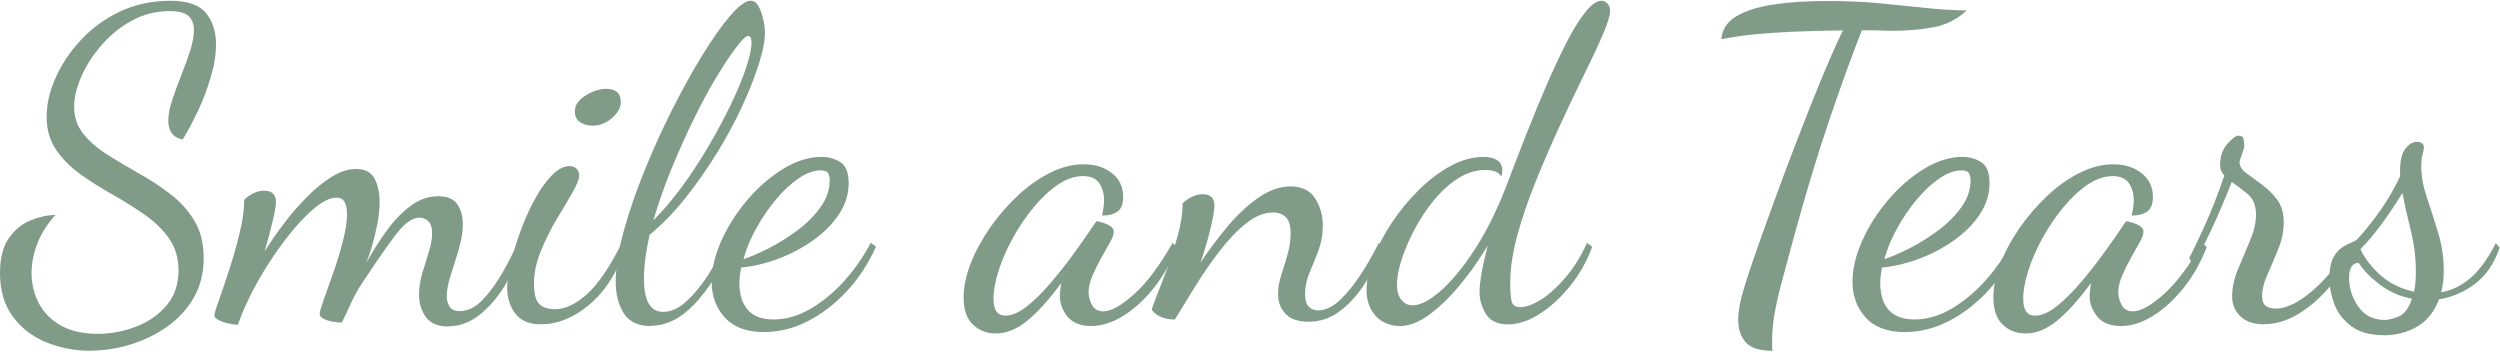
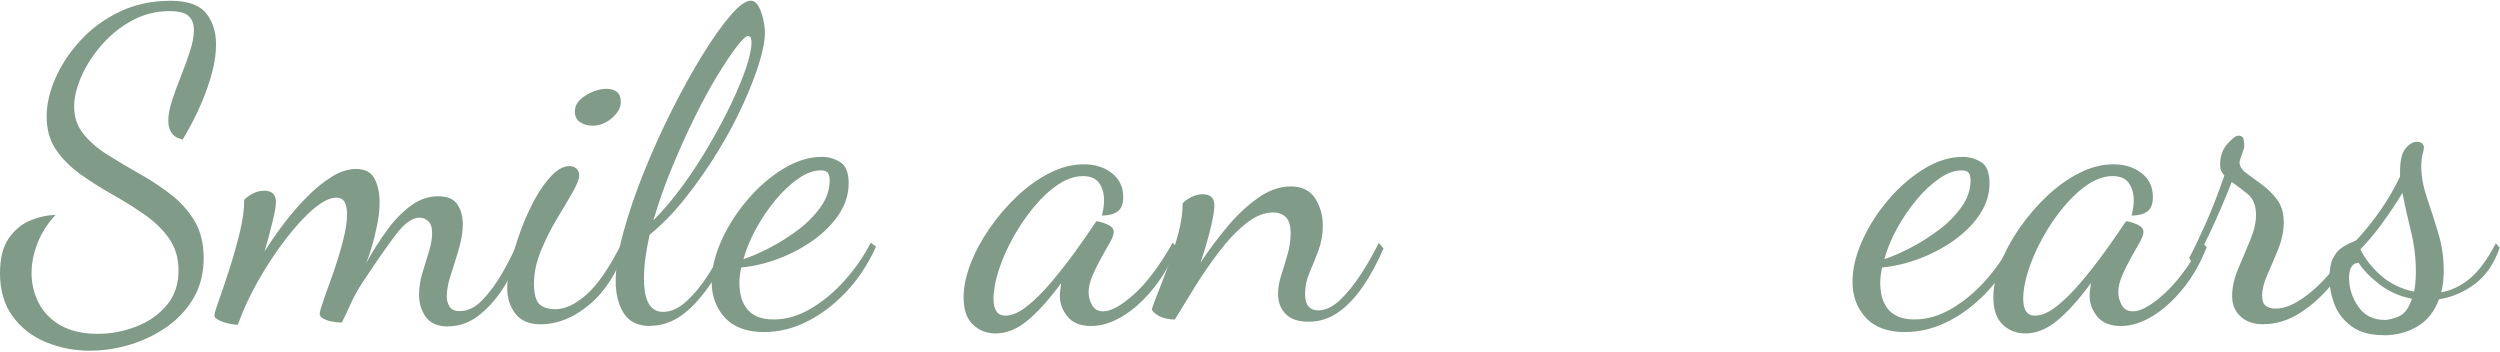
<svg xmlns="http://www.w3.org/2000/svg" id="_レイヤー_2" data-name="レイヤー 2" viewBox="0 0 320 45">
  <defs>
    <style>
      .cls-1 {
        fill: none;
      }

      .cls-1, .cls-2 {
        stroke-width: 0px;
      }

      .cls-2 {
        fill: #809b87;
      }
    </style>
  </defs>
  <g id="_要素" data-name="要素">
    <g>
      <g>
        <path class="cls-2" d="m11.6,44.9c-2,0-3.89-.36-5.66-1.08s-3.21-1.82-4.3-3.3c-1.09-1.48-1.64-3.33-1.64-5.55,0-1.92.38-3.42,1.14-4.5.76-1.07,1.69-1.83,2.8-2.28,1.11-.44,2.16-.67,3.16-.67-1,1.07-1.76,2.26-2.28,3.55-.52,1.3-.78,2.59-.78,3.89,0,1.37.31,2.65.92,3.83.61,1.18,1.54,2.14,2.8,2.86s2.85,1.08,4.77,1.08c1.66,0,3.29-.31,4.88-.92,1.59-.61,2.9-1.52,3.91-2.72,1.02-1.2,1.53-2.69,1.53-4.47,0-1.59-.41-2.96-1.22-4.11-.81-1.15-1.86-2.16-3.14-3.05s-2.64-1.74-4.08-2.55c-1.44-.81-2.8-1.67-4.08-2.58-1.28-.91-2.32-1.95-3.14-3.14-.81-1.18-1.22-2.61-1.22-4.27,0-1.55.37-3.18,1.11-4.88.74-1.7,1.8-3.31,3.19-4.83,1.39-1.52,3.05-2.75,5-3.69S19.41.1,21.82.1c2.18,0,3.7.53,4.55,1.58.85,1.05,1.28,2.38,1.28,3.97,0,1.33-.23,2.77-.69,4.3-.46,1.54-1.03,3-1.69,4.39s-1.3,2.56-1.89,3.52c-.67-.15-1.14-.43-1.42-.86-.28-.42-.42-.93-.42-1.53,0-.78.17-1.66.5-2.66.33-1,.71-2.03,1.14-3.11.42-1.07.81-2.12,1.14-3.14.33-1.02.5-1.93.5-2.75,0-.74-.22-1.32-.67-1.75-.44-.42-1.26-.64-2.44-.64-1.74,0-3.35.41-4.83,1.22-1.48.81-2.78,1.86-3.89,3.14s-1.97,2.62-2.58,4.02c-.61,1.41-.92,2.68-.92,3.83,0,1.37.4,2.54,1.19,3.52.8.98,1.82,1.87,3.08,2.66,1.26.8,2.6,1.59,4.02,2.39,1.42.8,2.77,1.67,4.02,2.64,1.26.96,2.28,2.1,3.08,3.41.8,1.31,1.19,2.91,1.19,4.8s-.43,3.62-1.28,5.08c-.85,1.46-1.99,2.69-3.41,3.69s-2.99,1.76-4.69,2.28c-1.7.52-3.41.78-5.11.78Z" />
        <path class="cls-2" d="m57.36,41.79c-1.3,0-2.24-.4-2.83-1.19-.59-.8-.89-1.75-.89-2.86,0-.92.14-1.85.42-2.78.28-.92.56-1.83.83-2.72.28-.89.42-1.68.42-2.39,0-.74-.17-1.26-.5-1.55-.33-.3-.7-.44-1.11-.44-.93,0-1.93.72-3.03,2.16-1.09,1.44-2.51,3.48-4.25,6.11-.59.89-1.09,1.79-1.5,2.69-.41.91-.8,1.73-1.17,2.47-.3,0-.67-.04-1.11-.11-.44-.07-.84-.19-1.19-.36-.35-.17-.53-.38-.53-.64s.18-.88.53-1.86c.35-.98.76-2.13,1.22-3.44.46-1.31.87-2.65,1.22-4,.35-1.35.53-2.51.53-3.47,0-.63-.1-1.14-.3-1.53-.2-.39-.57-.58-1.08-.58-.81,0-1.79.49-2.94,1.47-1.15.98-2.33,2.27-3.55,3.86-1.22,1.59-2.38,3.34-3.47,5.25-1.09,1.91-1.97,3.8-2.64,5.69-.33,0-.74-.06-1.22-.17-.48-.11-.9-.26-1.25-.44-.35-.19-.53-.37-.53-.56,0-.22.19-.88.58-1.97.39-1.09.83-2.41,1.33-3.94.5-1.54.94-3.1,1.33-4.69.39-1.59.58-3,.58-4.22.22-.26.57-.52,1.06-.78.48-.26.98-.39,1.5-.39s.9.13,1.14.39c.24.26.36.61.36,1.05,0,.48-.14,1.3-.42,2.47-.28,1.17-.62,2.45-1.03,3.86.74-1.18,1.58-2.4,2.53-3.64.94-1.24,1.93-2.38,2.97-3.41,1.03-1.04,2.08-1.88,3.14-2.53,1.05-.65,2.08-.97,3.08-.97,1.15,0,1.93.42,2.36,1.25.42.83.64,1.82.64,2.97,0,.93-.1,1.9-.31,2.91-.2,1.02-.43,1.96-.69,2.83-.26.87-.5,1.56-.72,2.08.78-1.41,1.64-2.77,2.58-4.08.94-1.31,1.97-2.39,3.08-3.22,1.11-.83,2.29-1.25,3.55-1.25,1.18,0,2.01.35,2.47,1.05.46.7.69,1.54.69,2.5s-.17,2.02-.5,3.16c-.33,1.15-.68,2.26-1.03,3.33-.35,1.07-.53,2-.53,2.78,0,.48.12.92.36,1.3.24.39.67.58,1.3.58,1.04,0,2.01-.47,2.91-1.42.91-.94,1.75-2.09,2.53-3.44.78-1.35,1.44-2.65,2-3.91l.67.78c-.59,1.55-1.35,3.1-2.28,4.64-.93,1.54-2.01,2.8-3.25,3.8-1.24,1-2.6,1.5-4.08,1.5Z" />
        <path class="cls-2" d="m69.19,41.51c-1.44,0-2.52-.45-3.22-1.36-.7-.91-1.05-2.01-1.05-3.3,0-.85.16-1.92.47-3.22.31-1.29.73-2.65,1.25-4.08.52-1.42,1.12-2.77,1.8-4.02.68-1.26,1.42-2.28,2.19-3.08.78-.8,1.54-1.19,2.28-1.19.33,0,.62.1.86.31.24.2.36.51.36.92,0,.44-.29,1.17-.86,2.16-.57,1-1.25,2.15-2.03,3.44-.78,1.3-1.45,2.66-2.03,4.08-.57,1.42-.86,2.78-.86,4.08s.22,2.22.67,2.66c.44.44,1.13.67,2.05.67,1.26,0,2.6-.63,4.02-1.89,1.42-1.26,2.93-3.46,4.52-6.61l.5.55c-1.07,3.18-2.62,5.63-4.63,7.33-2.02,1.7-4.12,2.55-6.3,2.55Zm6.66-25.42c-.59,0-1.12-.15-1.58-.44-.46-.3-.69-.76-.69-1.39,0-.78.45-1.45,1.36-2.03.91-.57,1.8-.86,2.69-.86.56,0,1,.13,1.33.39.33.26.5.7.5,1.33,0,.7-.38,1.38-1.14,2.03-.76.65-1.58.97-2.47.97Z" />
        <path class="cls-2" d="m83.25,41.73c-1.59,0-2.73-.55-3.41-1.64-.69-1.09-1.03-2.45-1.03-4.08,0-1.78.33-3.89,1-6.33.67-2.44,1.54-5.01,2.64-7.72,1.09-2.7,2.28-5.34,3.58-7.91,1.3-2.57,2.59-4.91,3.89-7.02,1.3-2.11,2.49-3.79,3.58-5.05,1.09-1.26,1.95-1.89,2.58-1.89.41,0,.74.23,1,.69.26.46.46,1.02.61,1.67.15.65.22,1.23.22,1.75,0,1-.25,2.3-.75,3.91-.5,1.61-1.2,3.4-2.11,5.38-.91,1.98-1.98,3.98-3.22,5.99-1.24,2.02-2.59,3.95-4.05,5.8-1.46,1.85-3.01,3.44-4.63,4.77-.22,1-.4,1.97-.53,2.91-.13.94-.19,1.84-.19,2.69,0,1.44.2,2.52.61,3.22.41.7,1.02,1.05,1.83,1.05,1,0,1.99-.44,2.97-1.33.98-.89,1.91-2.01,2.78-3.36.87-1.35,1.62-2.75,2.25-4.19l.83.44c-1.48,3.15-3.09,5.63-4.83,7.47-1.74,1.83-3.61,2.75-5.61,2.75Zm.39-13.54c1.3-1.3,2.55-2.78,3.78-4.47,1.22-1.68,2.36-3.43,3.41-5.25,1.06-1.81,1.99-3.57,2.8-5.27.81-1.7,1.44-3.23,1.89-4.58.44-1.35.67-2.4.67-3.14,0-.37-.05-.61-.14-.72-.09-.11-.18-.17-.25-.17-.3,0-.81.47-1.53,1.42-.72.94-1.56,2.21-2.53,3.8-.96,1.59-1.94,3.4-2.94,5.44-1,2.04-1.95,4.16-2.86,6.38-.91,2.22-1.67,4.4-2.3,6.55Z" />
        <path class="cls-2" d="m97.86,42.51c-2.26,0-3.95-.62-5.08-1.86s-1.69-2.77-1.69-4.58c0-1.66.42-3.42,1.25-5.27.83-1.85,1.94-3.59,3.33-5.22,1.39-1.63,2.91-2.95,4.58-3.97,1.66-1.02,3.31-1.53,4.94-1.53.85,0,1.64.22,2.36.67.72.44,1.08,1.35,1.08,2.72s-.42,2.73-1.25,3.97c-.83,1.24-1.92,2.34-3.27,3.3-1.35.96-2.83,1.75-4.44,2.36-1.61.61-3.21.99-4.8,1.14-.07.37-.13.72-.17,1.05s-.06.65-.06.94c0,.55.06,1.11.19,1.66.13.56.36,1.06.69,1.53.33.46.79.82,1.36,1.08.57.26,1.29.39,2.14.39,1.59,0,3.16-.45,4.72-1.36,1.55-.91,3-2.1,4.33-3.58,1.33-1.48,2.46-3.11,3.39-4.88l.67.5c-1,2.22-2.27,4.15-3.8,5.77-1.54,1.63-3.2,2.9-5,3.8-1.79.91-3.62,1.36-5.47,1.36Zm-2.72-9.33c1-.33,2.13-.82,3.39-1.47,1.26-.65,2.47-1.42,3.64-2.3s2.13-1.87,2.89-2.94c.76-1.07,1.14-2.2,1.14-3.39,0-.41-.08-.72-.22-.94-.15-.22-.46-.33-.94-.33-.89,0-1.83.34-2.83,1.03-1,.69-1.96,1.58-2.89,2.69-.93,1.11-1.76,2.33-2.5,3.66-.74,1.33-1.3,2.66-1.66,4Z" />
        <path class="cls-2" d="m127.44,42.68c-1.15,0-2.12-.38-2.91-1.14-.8-.76-1.19-1.92-1.19-3.47,0-1.33.3-2.77.89-4.3.59-1.54,1.41-3.05,2.44-4.55,1.04-1.5,2.21-2.87,3.53-4.11,1.31-1.24,2.7-2.23,4.16-2.97,1.46-.74,2.91-1.11,4.36-1.11s2.65.38,3.61,1.14c.96.76,1.44,1.77,1.44,3.03,0,.93-.25,1.55-.75,1.89s-1.16.5-1.97.5c.07-.3.14-.62.19-.97.06-.35.08-.67.08-.97,0-.85-.2-1.58-.61-2.19s-1.11-.92-2.11-.92-2.09.36-3.16,1.08c-1.07.72-2.11,1.68-3.11,2.89-1,1.2-1.89,2.51-2.66,3.91-.78,1.41-1.39,2.79-1.83,4.16-.44,1.37-.67,2.59-.67,3.66,0,1.44.5,2.16,1.5,2.16.85,0,1.78-.4,2.78-1.19,1-.8,2.03-1.81,3.08-3.05,1.05-1.24,2.06-2.53,3.03-3.86.96-1.33,1.81-2.55,2.55-3.66.15-.22.24-.33.28-.33.22.04.51.11.86.22.35.11.66.26.92.44.26.19.39.43.39.72,0,.33-.17.79-.5,1.36-.33.57-.7,1.23-1.11,1.97-.41.74-.78,1.49-1.11,2.25-.33.76-.5,1.47-.5,2.14,0,.56.15,1.1.44,1.64.3.54.78.8,1.44.8,1,0,2.31-.73,3.94-2.19,1.63-1.46,3.27-3.65,4.94-6.58l.55.55c-.78,2-1.78,3.76-3,5.27-1.22,1.52-2.53,2.7-3.91,3.55-1.39.85-2.75,1.28-4.08,1.28s-2.38-.41-3.03-1.22c-.65-.81-.97-1.7-.97-2.66,0-.22.02-.47.06-.75.04-.28.07-.56.11-.86-1.59,2.15-3.04,3.76-4.36,4.83-1.31,1.07-2.66,1.61-4.02,1.61Z" />
        <path class="cls-2" d="m167.47,41.18c-1.3,0-2.27-.33-2.91-1-.65-.67-.97-1.52-.97-2.55,0-.78.14-1.59.42-2.44.28-.85.54-1.73.8-2.64.26-.91.39-1.79.39-2.64,0-1.04-.21-1.75-.64-2.14-.43-.39-.95-.58-1.58-.58-1.15,0-2.31.47-3.5,1.42-1.18.94-2.33,2.15-3.44,3.61-1.11,1.46-2.15,2.97-3.11,4.52-.96,1.55-1.81,2.94-2.55,4.16-.59,0-1.16-.1-1.69-.3-.54-.2-.95-.51-1.25-.92,0-.18.19-.76.58-1.72.39-.96.84-2.15,1.36-3.55.52-1.41.98-2.85,1.39-4.33.41-1.48.61-2.83.61-4.05.22-.26.57-.52,1.06-.78.48-.26.98-.39,1.5-.39,1,0,1.5.48,1.5,1.44,0,.59-.17,1.58-.5,2.97s-.76,2.84-1.28,4.36c1-1.52,2.12-3.03,3.36-4.52,1.24-1.5,2.56-2.75,3.97-3.75,1.41-1,2.81-1.5,4.22-1.5s2.49.52,3.14,1.55c.65,1.04.97,2.18.97,3.44,0,1.15-.19,2.21-.55,3.19-.37.98-.75,1.92-1.14,2.83-.39.91-.58,1.82-.58,2.75,0,.78.16,1.32.47,1.64.31.32.71.47,1.19.47.93,0,1.85-.43,2.78-1.3.92-.87,1.82-1.97,2.69-3.3.87-1.33,1.64-2.68,2.3-4.05l.61.72c-.78,1.81-1.65,3.42-2.61,4.83-.96,1.41-2.02,2.52-3.16,3.33-1.15.81-2.42,1.22-3.83,1.22Z" />
-         <path class="cls-2" d="m179.08,41.73c-.63,0-1.27-.16-1.91-.47-.65-.32-1.18-.82-1.61-1.53-.42-.7-.64-1.59-.64-2.66,0-1.22.3-2.59.89-4.11.59-1.52,1.39-3.03,2.39-4.52,1-1.5,2.15-2.89,3.44-4.16,1.3-1.28,2.65-2.29,4.05-3.05,1.41-.76,2.79-1.14,4.16-1.14.78,0,1.38.14,1.8.42.43.28.64.71.64,1.3,0,.15,0,.28-.03.39-.02.11-.05.24-.08.39-.19-.3-.45-.51-.8-.64-.35-.13-.79-.19-1.3-.19-1.18,0-2.34.36-3.47,1.08s-2.16,1.67-3.11,2.83c-.94,1.17-1.77,2.41-2.47,3.75-.7,1.33-1.25,2.62-1.64,3.86-.39,1.24-.58,2.29-.58,3.14s.18,1.46.56,1.94c.37.48.85.72,1.44.72,1,0,2.21-.63,3.64-1.89,1.42-1.26,2.88-3.03,4.36-5.33,1.48-2.29,2.81-4.98,4-8.05.81-2.15,1.66-4.33,2.53-6.55.87-2.22,1.75-4.36,2.64-6.41.89-2.05,1.75-3.89,2.58-5.5.83-1.61,1.63-2.89,2.39-3.83.76-.94,1.43-1.42,2.03-1.42.3,0,.56.12.78.36.22.24.33.55.33.92,0,.59-.3,1.6-.92,3.03-.61,1.42-1.41,3.13-2.39,5.11-.98,1.98-2.01,4.14-3.08,6.47-1.07,2.33-2.1,4.7-3.08,7.11-.98,2.41-1.78,4.73-2.39,6.97-.61,2.24-.92,4.28-.92,6.13,0,1.04.06,1.81.17,2.33.11.52.48.78,1.11.78.78,0,1.68-.33,2.72-1,1.04-.67,2.07-1.61,3.11-2.83,1.04-1.22,1.94-2.68,2.72-4.39l.67.5c-.7,1.89-1.66,3.58-2.89,5.08-1.22,1.5-2.53,2.68-3.91,3.55-1.39.87-2.71,1.3-3.97,1.3-1.37,0-2.32-.45-2.86-1.36s-.8-1.84-.8-2.8c0-.63.09-1.46.28-2.5.18-1.04.44-2.18.78-3.44-1.18,1.96-2.44,3.73-3.77,5.3-1.33,1.57-2.64,2.8-3.91,3.69s-2.49,1.33-3.64,1.33Z" />
-         <path class="cls-2" d="m226.87,44.9c-1.66,0-2.81-.37-3.44-1.11-.63-.74-.94-1.68-.94-2.83,0-1.07.22-2.35.67-3.83s.91-2.9,1.39-4.27c.63-1.81,1.39-3.94,2.28-6.38.89-2.44,1.84-5,2.86-7.66,1.02-2.66,2.05-5.29,3.11-7.88,1.06-2.59,2.08-4.94,3.08-7.05-2.55.04-4.69.09-6.41.17-1.72.08-3.27.18-4.64.31-1.37.13-2.87.34-4.5.64.11-1.26.76-2.24,1.94-2.94,1.18-.7,2.78-1.2,4.77-1.5,2-.3,4.27-.44,6.83-.44s4.84.1,6.86.3c2.02.2,3.91.4,5.69.58,1.78.19,3.55.3,5.33.33-1.26,1.15-2.7,1.87-4.33,2.16-1.63.3-3.35.44-5.16.44-.41,0-.83,0-1.28-.03-.44-.02-.89-.03-1.33-.03h-1.33c-1.18,2.96-2.54,6.7-4.08,11.21-1.54,4.52-3.08,9.6-4.63,15.27-.52,1.96-.99,3.72-1.42,5.27-.43,1.55-.76,2.98-1,4.27-.24,1.29-.36,2.55-.36,3.77v.61c0,.22.02.42.06.61Z" />
        <path class="cls-2" d="m243.89,42.51c-2.26,0-3.95-.62-5.08-1.86s-1.69-2.77-1.69-4.58c0-1.66.42-3.42,1.25-5.27.83-1.85,1.94-3.59,3.33-5.22,1.39-1.63,2.91-2.95,4.58-3.97,1.66-1.02,3.31-1.53,4.94-1.53.85,0,1.64.22,2.36.67.72.44,1.08,1.35,1.08,2.72s-.42,2.73-1.25,3.97c-.83,1.24-1.92,2.34-3.27,3.3-1.35.96-2.83,1.75-4.44,2.36-1.61.61-3.21.99-4.8,1.14-.07.37-.13.72-.17,1.05s-.06.65-.06.94c0,.55.06,1.11.19,1.66.13.56.36,1.06.69,1.53.33.46.79.82,1.36,1.08.57.26,1.29.39,2.14.39,1.59,0,3.16-.45,4.72-1.36,1.55-.91,3-2.1,4.33-3.58,1.33-1.48,2.46-3.11,3.39-4.88l.67.5c-1,2.22-2.27,4.15-3.8,5.77-1.54,1.63-3.2,2.9-5,3.8-1.79.91-3.62,1.36-5.47,1.36Zm-2.72-9.33c1-.33,2.13-.82,3.39-1.47,1.26-.65,2.47-1.42,3.64-2.3s2.13-1.87,2.89-2.94c.76-1.07,1.14-2.2,1.14-3.39,0-.41-.08-.72-.22-.94-.15-.22-.46-.33-.94-.33-.89,0-1.83.34-2.83,1.03-1,.69-1.96,1.58-2.89,2.69-.93,1.11-1.76,2.33-2.5,3.66-.74,1.33-1.3,2.66-1.66,4Z" />
        <path class="cls-2" d="m259.25,42.68c-1.15,0-2.12-.38-2.91-1.14-.79-.76-1.19-1.92-1.19-3.47,0-1.33.3-2.77.89-4.3.59-1.54,1.41-3.05,2.44-4.55,1.04-1.5,2.21-2.87,3.52-4.11,1.31-1.24,2.7-2.23,4.16-2.97,1.46-.74,2.91-1.11,4.36-1.11s2.64.38,3.61,1.14c.96.76,1.44,1.77,1.44,3.03,0,.93-.25,1.55-.75,1.89s-1.16.5-1.97.5c.07-.3.14-.62.19-.97.06-.35.08-.67.08-.97,0-.85-.2-1.58-.61-2.19-.41-.61-1.11-.92-2.11-.92s-2.09.36-3.16,1.08-2.11,1.68-3.11,2.89c-1,1.2-1.89,2.51-2.66,3.91-.78,1.41-1.39,2.79-1.83,4.16-.44,1.37-.67,2.59-.67,3.66,0,1.44.5,2.16,1.5,2.16.85,0,1.78-.4,2.78-1.19,1-.8,2.03-1.81,3.08-3.05,1.06-1.24,2.06-2.53,3.03-3.86.96-1.33,1.81-2.55,2.55-3.66.15-.22.24-.33.28-.33.22.04.51.11.86.22.35.11.66.26.92.44.26.19.39.43.39.72,0,.33-.17.79-.5,1.36-.33.57-.7,1.23-1.11,1.97-.41.74-.78,1.49-1.11,2.25-.33.76-.5,1.47-.5,2.14,0,.56.15,1.1.44,1.64.3.54.78.8,1.44.8,1,0,2.31-.73,3.94-2.19,1.63-1.46,3.28-3.65,4.94-6.58l.56.55c-.78,2-1.78,3.76-3,5.27-1.22,1.52-2.53,2.7-3.91,3.55-1.39.85-2.75,1.28-4.08,1.28s-2.38-.41-3.03-1.22c-.65-.81-.97-1.7-.97-2.66,0-.22.02-.47.06-.75.04-.28.07-.56.11-.86-1.59,2.15-3.04,3.76-4.36,4.83-1.31,1.07-2.66,1.61-4.02,1.61Z" />
        <path class="cls-2" d="m289.76,41.51c-1.26,0-2.25-.33-2.97-1-.72-.67-1.08-1.54-1.08-2.61s.26-2.28.78-3.5c.52-1.22,1.03-2.43,1.53-3.64.5-1.2.75-2.28.75-3.25,0-1.18-.34-2.06-1.03-2.64-.69-.57-1.38-1.1-2.08-1.58-.85,2.18-1.74,4.26-2.66,6.22-.93,1.96-1.68,3.44-2.28,4.44l-.5-.94c.52-.96,1.19-2.37,2.03-4.22.83-1.85,1.66-3.96,2.47-6.33-.37-.37-.55-.81-.55-1.33,0-1.11.31-2.02.94-2.72.63-.7,1.09-1.05,1.39-1.05.41,0,.64.18.69.53.06.35.08.62.08.8s-.1.55-.31,1.08c-.2.54-.3.86-.3.97,0,.52.29.99.86,1.42.57.43,1.23.91,1.97,1.44.74.54,1.4,1.18,1.97,1.94.57.76.86,1.73.86,2.91,0,1.11-.23,2.24-.69,3.39-.46,1.15-.93,2.24-1.39,3.28-.46,1.04-.69,1.94-.69,2.72,0,.67.17,1.11.5,1.33s.72.33,1.17.33c.89,0,1.8-.28,2.75-.83s1.86-1.26,2.75-2.11c.89-.85,1.68-1.75,2.39-2.69.7-.94,1.22-1.82,1.55-2.64l.72.55c-.7,1.55-1.66,3.08-2.89,4.58-1.22,1.5-2.58,2.73-4.08,3.69-1.5.96-3.04,1.44-4.63,1.44Z" />
        <path class="cls-2" d="m305.12,42.9c-1.74,0-3.12-.38-4.14-1.14-1.02-.76-1.74-1.69-2.17-2.8-.42-1.11-.64-2.22-.64-3.33s.15-1.96.44-2.55c.3-.59.66-1.04,1.08-1.33.42-.3.83-.52,1.22-.67.39-.15.66-.3.81-.44,1.11-1.22,2.13-2.5,3.05-3.83.92-1.33,1.74-2.74,2.44-4.22v-.67c0-1.37.23-2.34.69-2.91.46-.57.95-.86,1.47-.86.3,0,.52.07.67.22.15.15.22.31.22.5s-.06.48-.17.89c-.11.41-.17.93-.17,1.55,0,1.22.24,2.54.72,3.97.48,1.42.96,2.92,1.44,4.5.48,1.57.72,3.21.72,4.91,0,.48-.03.95-.08,1.42-.06.46-.14.9-.25,1.3,1.29-.22,2.52-.8,3.66-1.75,1.15-.94,2.26-2.45,3.33-4.52l.5.56c-.7,2.04-1.76,3.58-3.16,4.64-1.41,1.05-2.94,1.71-4.61,1.97-.59,1.59-1.53,2.76-2.8,3.5-1.28.74-2.71,1.11-4.3,1.11Zm.11-1.94c.44,0,1.03-.15,1.78-.44.74-.3,1.31-1.06,1.72-2.28-1.55-.3-2.93-.91-4.14-1.83-1.2-.92-2.1-1.85-2.69-2.78-.81.04-1.22.69-1.22,1.94,0,1.33.4,2.56,1.19,3.69s1.92,1.69,3.36,1.69Zm3.77-3.61c.07-.37.13-.76.17-1.17.04-.41.06-.89.06-1.44,0-1.74-.21-3.47-.64-5.19-.43-1.72-.79-3.34-1.08-4.86-.85,1.41-1.75,2.75-2.69,4.02-.94,1.28-1.84,2.34-2.69,3.19.56,1.18,1.42,2.29,2.58,3.33,1.17,1.04,2.6,1.74,4.3,2.11Z" />
      </g>
      <rect class="cls-1" width="320" height="45" />
    </g>
  </g>
</svg>